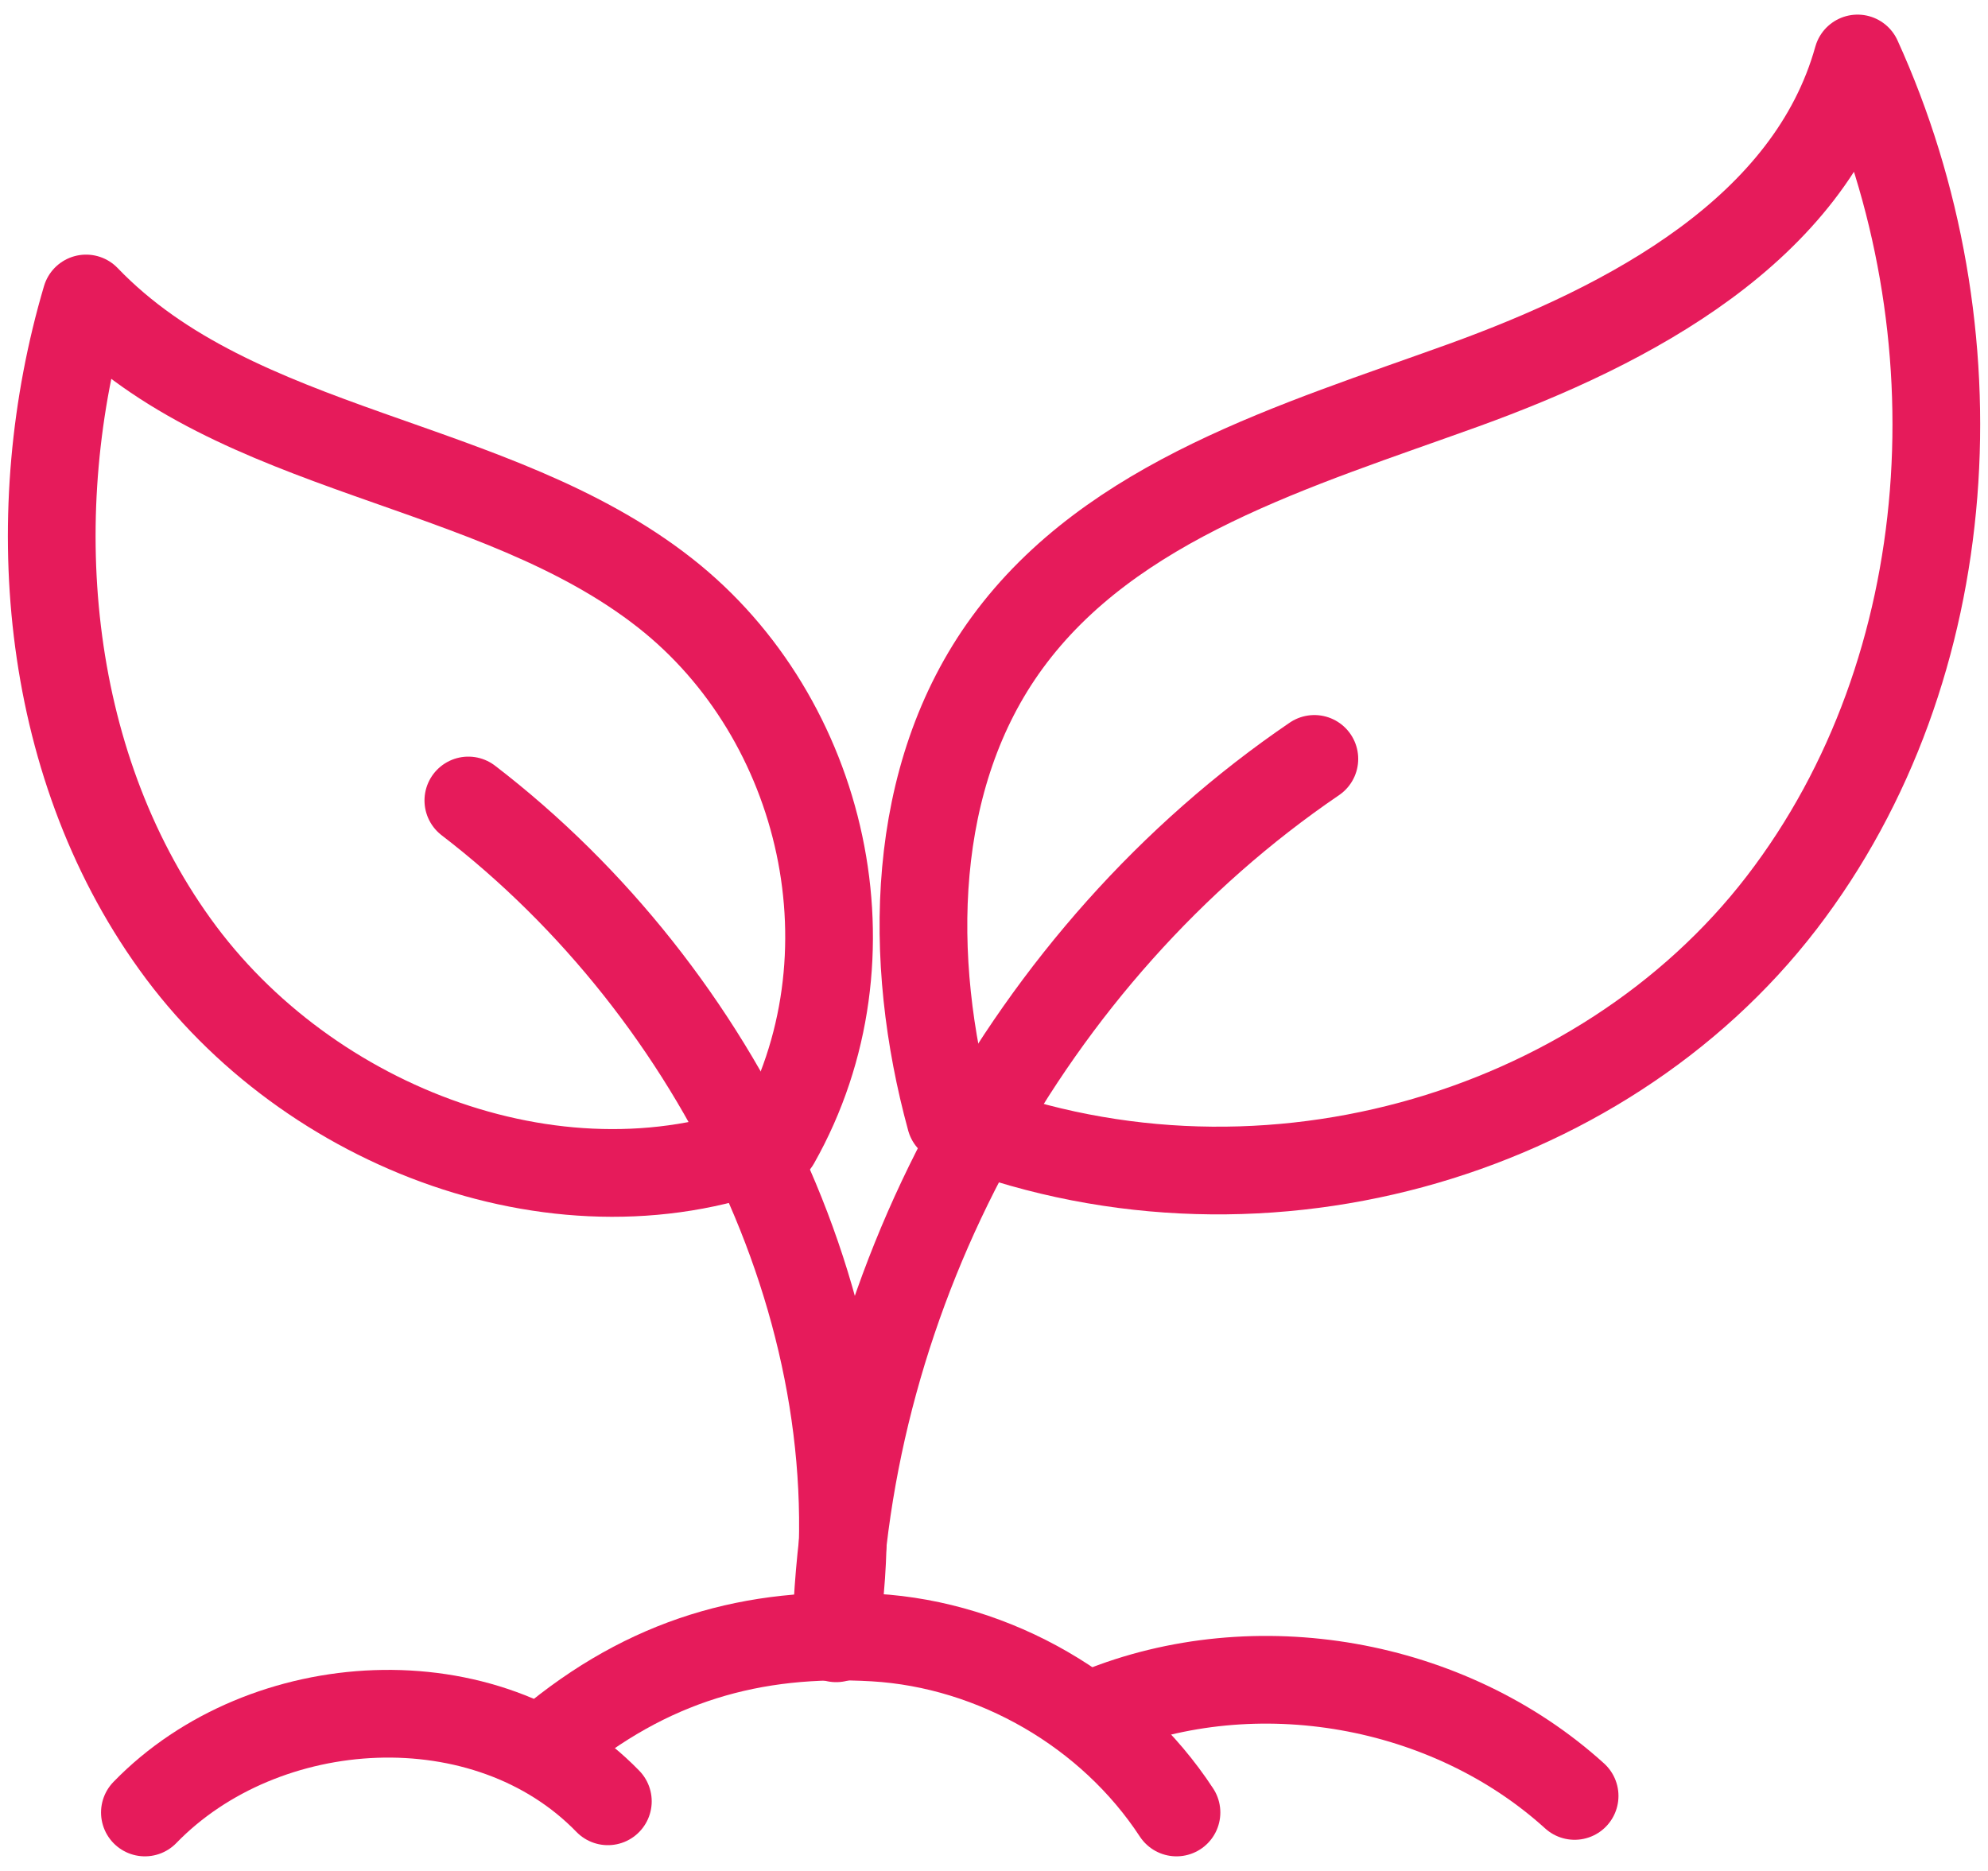
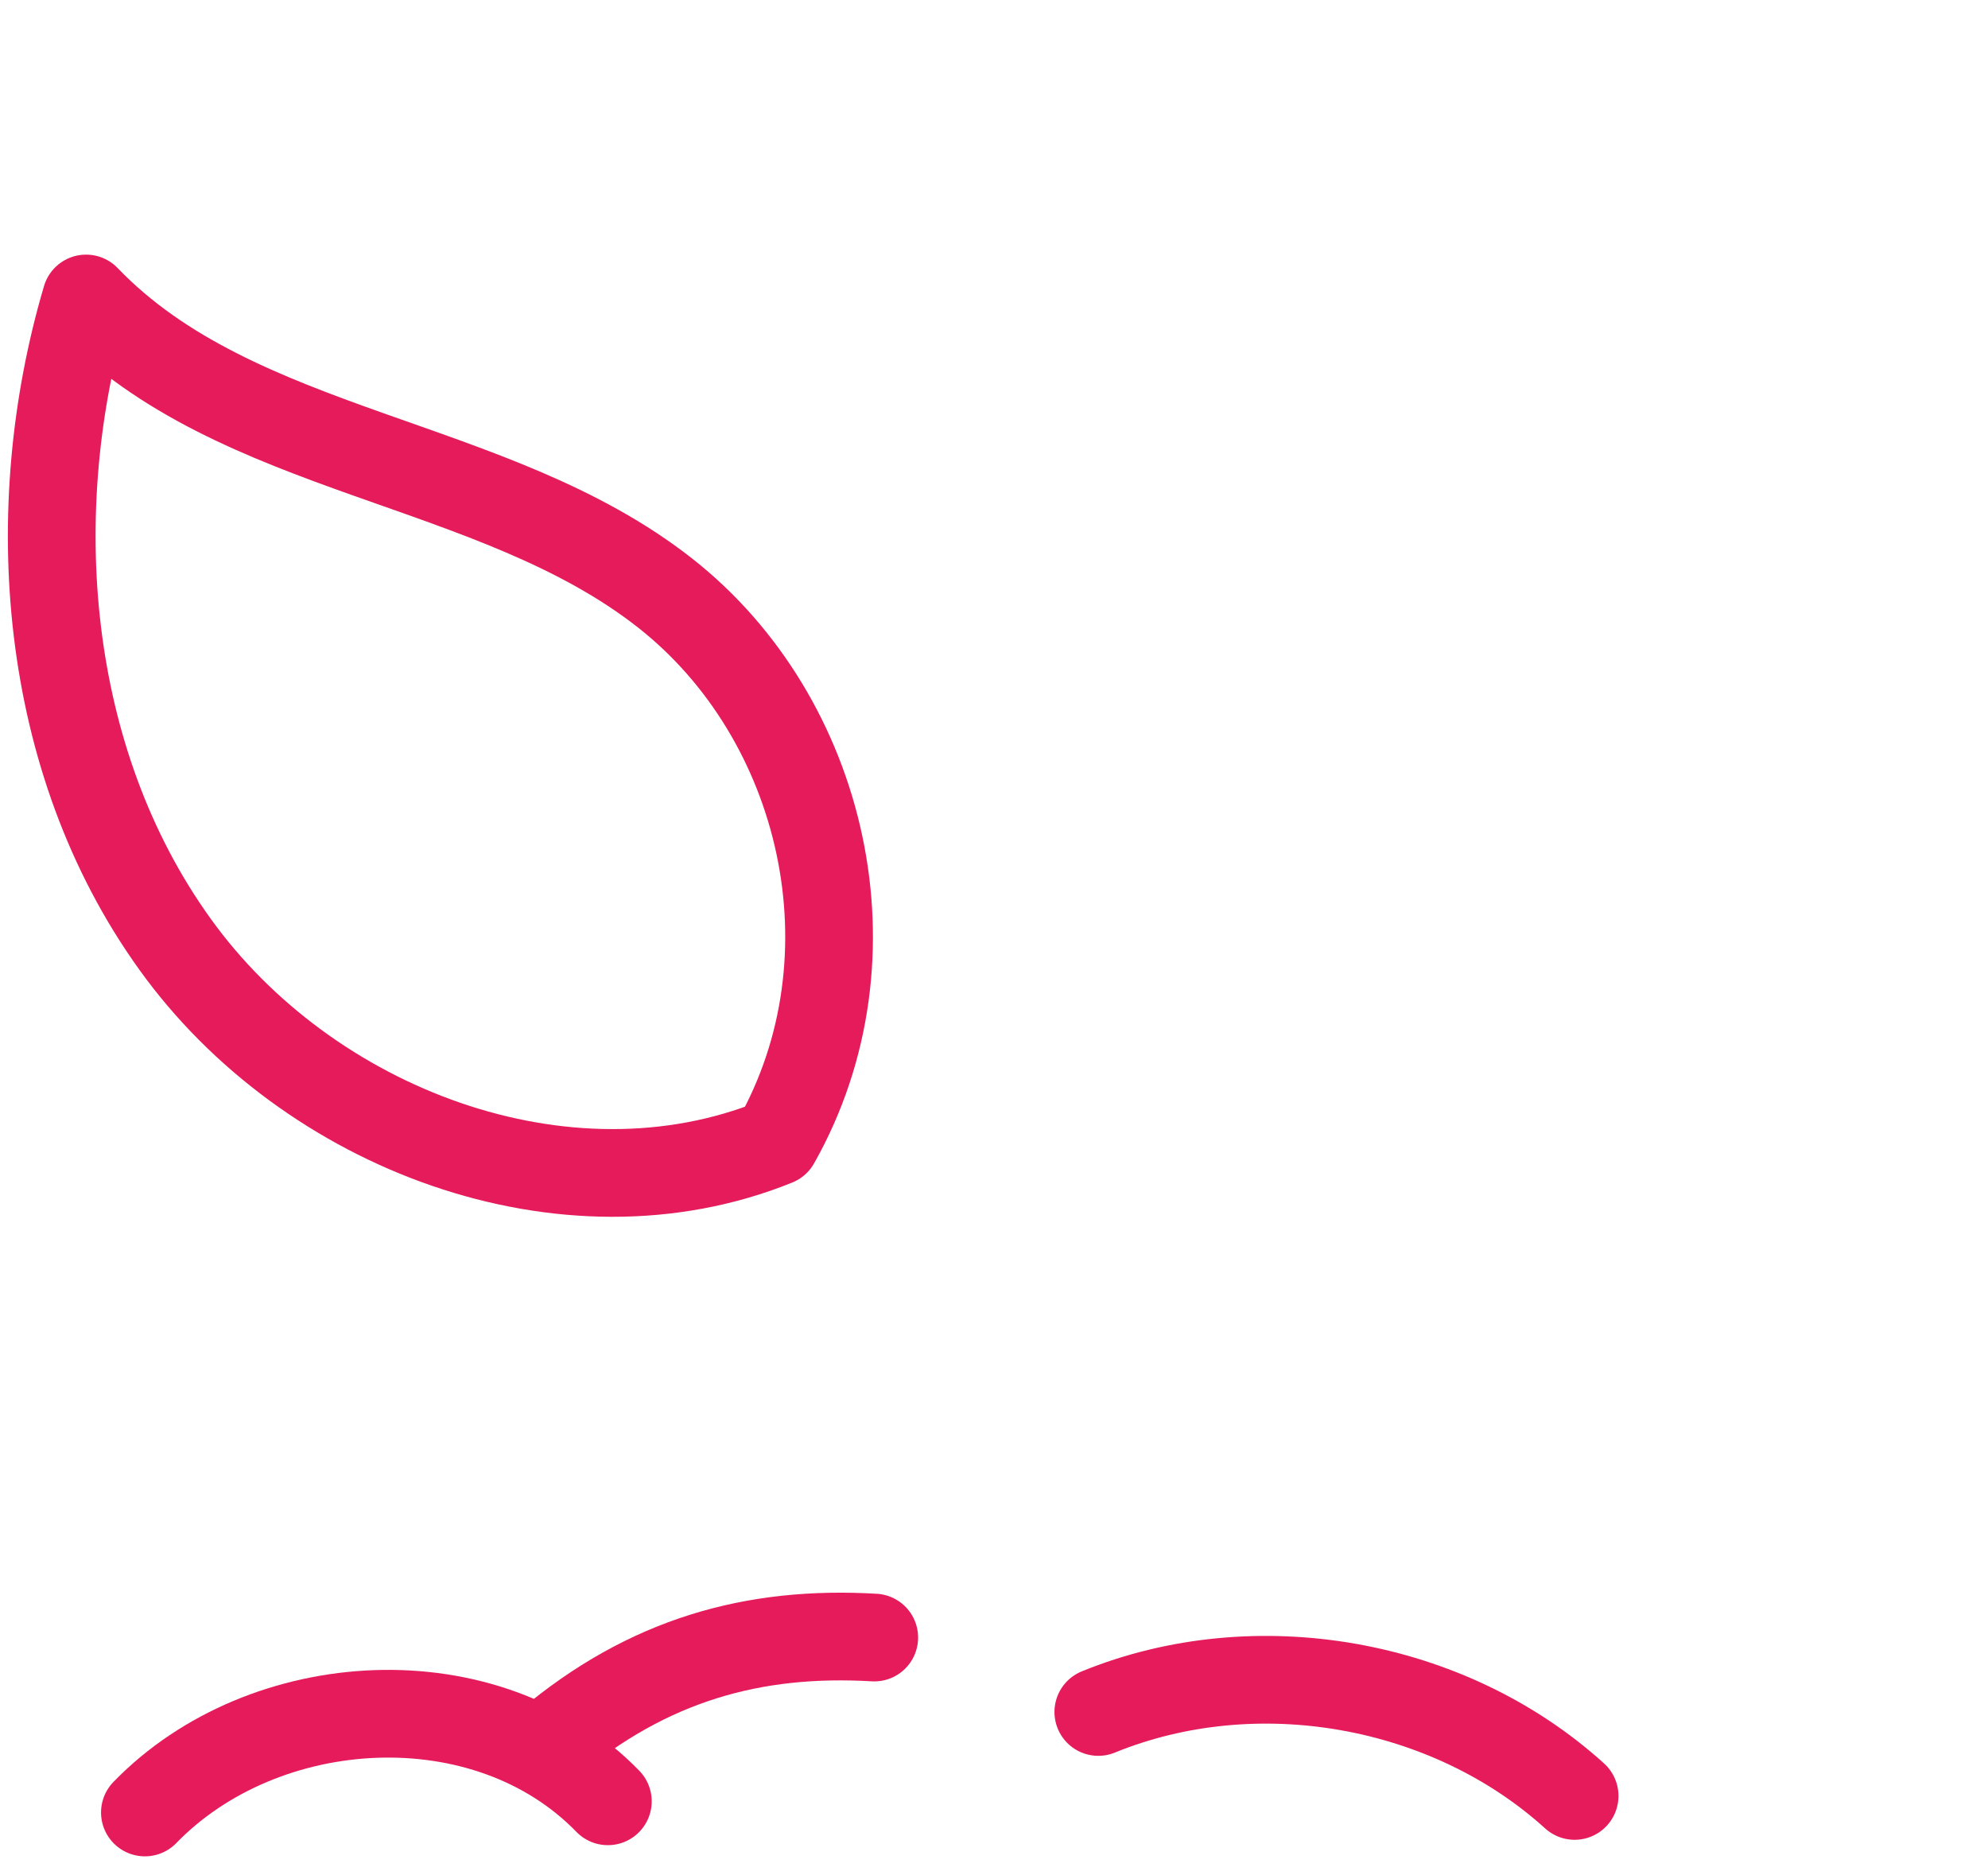
<svg xmlns="http://www.w3.org/2000/svg" width="34" height="32" viewBox="0 0 34 32" fill="none">
  <path d="M1.472 5.105C4.057 7.798 8.44 7.836 11.375 10.143C14.094 12.279 15.06 16.363 13.269 19.53C9.667 20.989 5.26 19.309 2.993 16.149C0.722 12.993 0.406 8.713 1.472 5.105Z" stroke="#E61B5B" stroke-width="1.5" stroke-linecap="round" stroke-linejoin="round" />
-   <path d="M16.256 19.139C15.509 16.41 15.555 13.279 17.225 10.993C19.016 8.54 22.175 7.62 25.03 6.589C27.885 5.556 30.954 3.925 31.769 1C33.874 5.62 33.565 11.416 30.47 15.441C27.375 19.466 21.42 21.221 16.256 19.139Z" stroke="#E61B5B" stroke-width="1.5" stroke-linecap="round" stroke-linejoin="round" />
-   <path d="M8.01 13.691C12.293 16.979 15.088 22.615 14.277 27.954" stroke="#E61B5B" stroke-width="1.5" stroke-linecap="round" stroke-linejoin="round" />
-   <path d="M22.479 12.98C17.578 16.317 14.436 22.097 14.3 28.021" stroke="#E61B5B" stroke-width="1.5" stroke-linecap="round" stroke-linejoin="round" />
  <path d="M2.478 31C4.518 28.897 8.324 28.673 10.396 30.809" stroke="#E61B5B" stroke-width="1.5" stroke-linecap="round" stroke-linejoin="round" />
-   <path d="M9.37 29.83C11.081 28.387 12.89 27.887 14.952 28.008C17.013 28.129 18.99 29.273 20.121 31" stroke="#E61B5B" stroke-width="1.5" stroke-linecap="round" stroke-linejoin="round" />
+   <path d="M9.37 29.83C11.081 28.387 12.89 27.887 14.952 28.008" stroke="#E61B5B" stroke-width="1.5" stroke-linecap="round" stroke-linejoin="round" />
  <path d="M18.784 29.281C21.477 28.181 24.775 28.763 26.93 30.717" stroke="#E61B5B" stroke-width="1.5" stroke-linecap="round" stroke-linejoin="round" />
</svg>